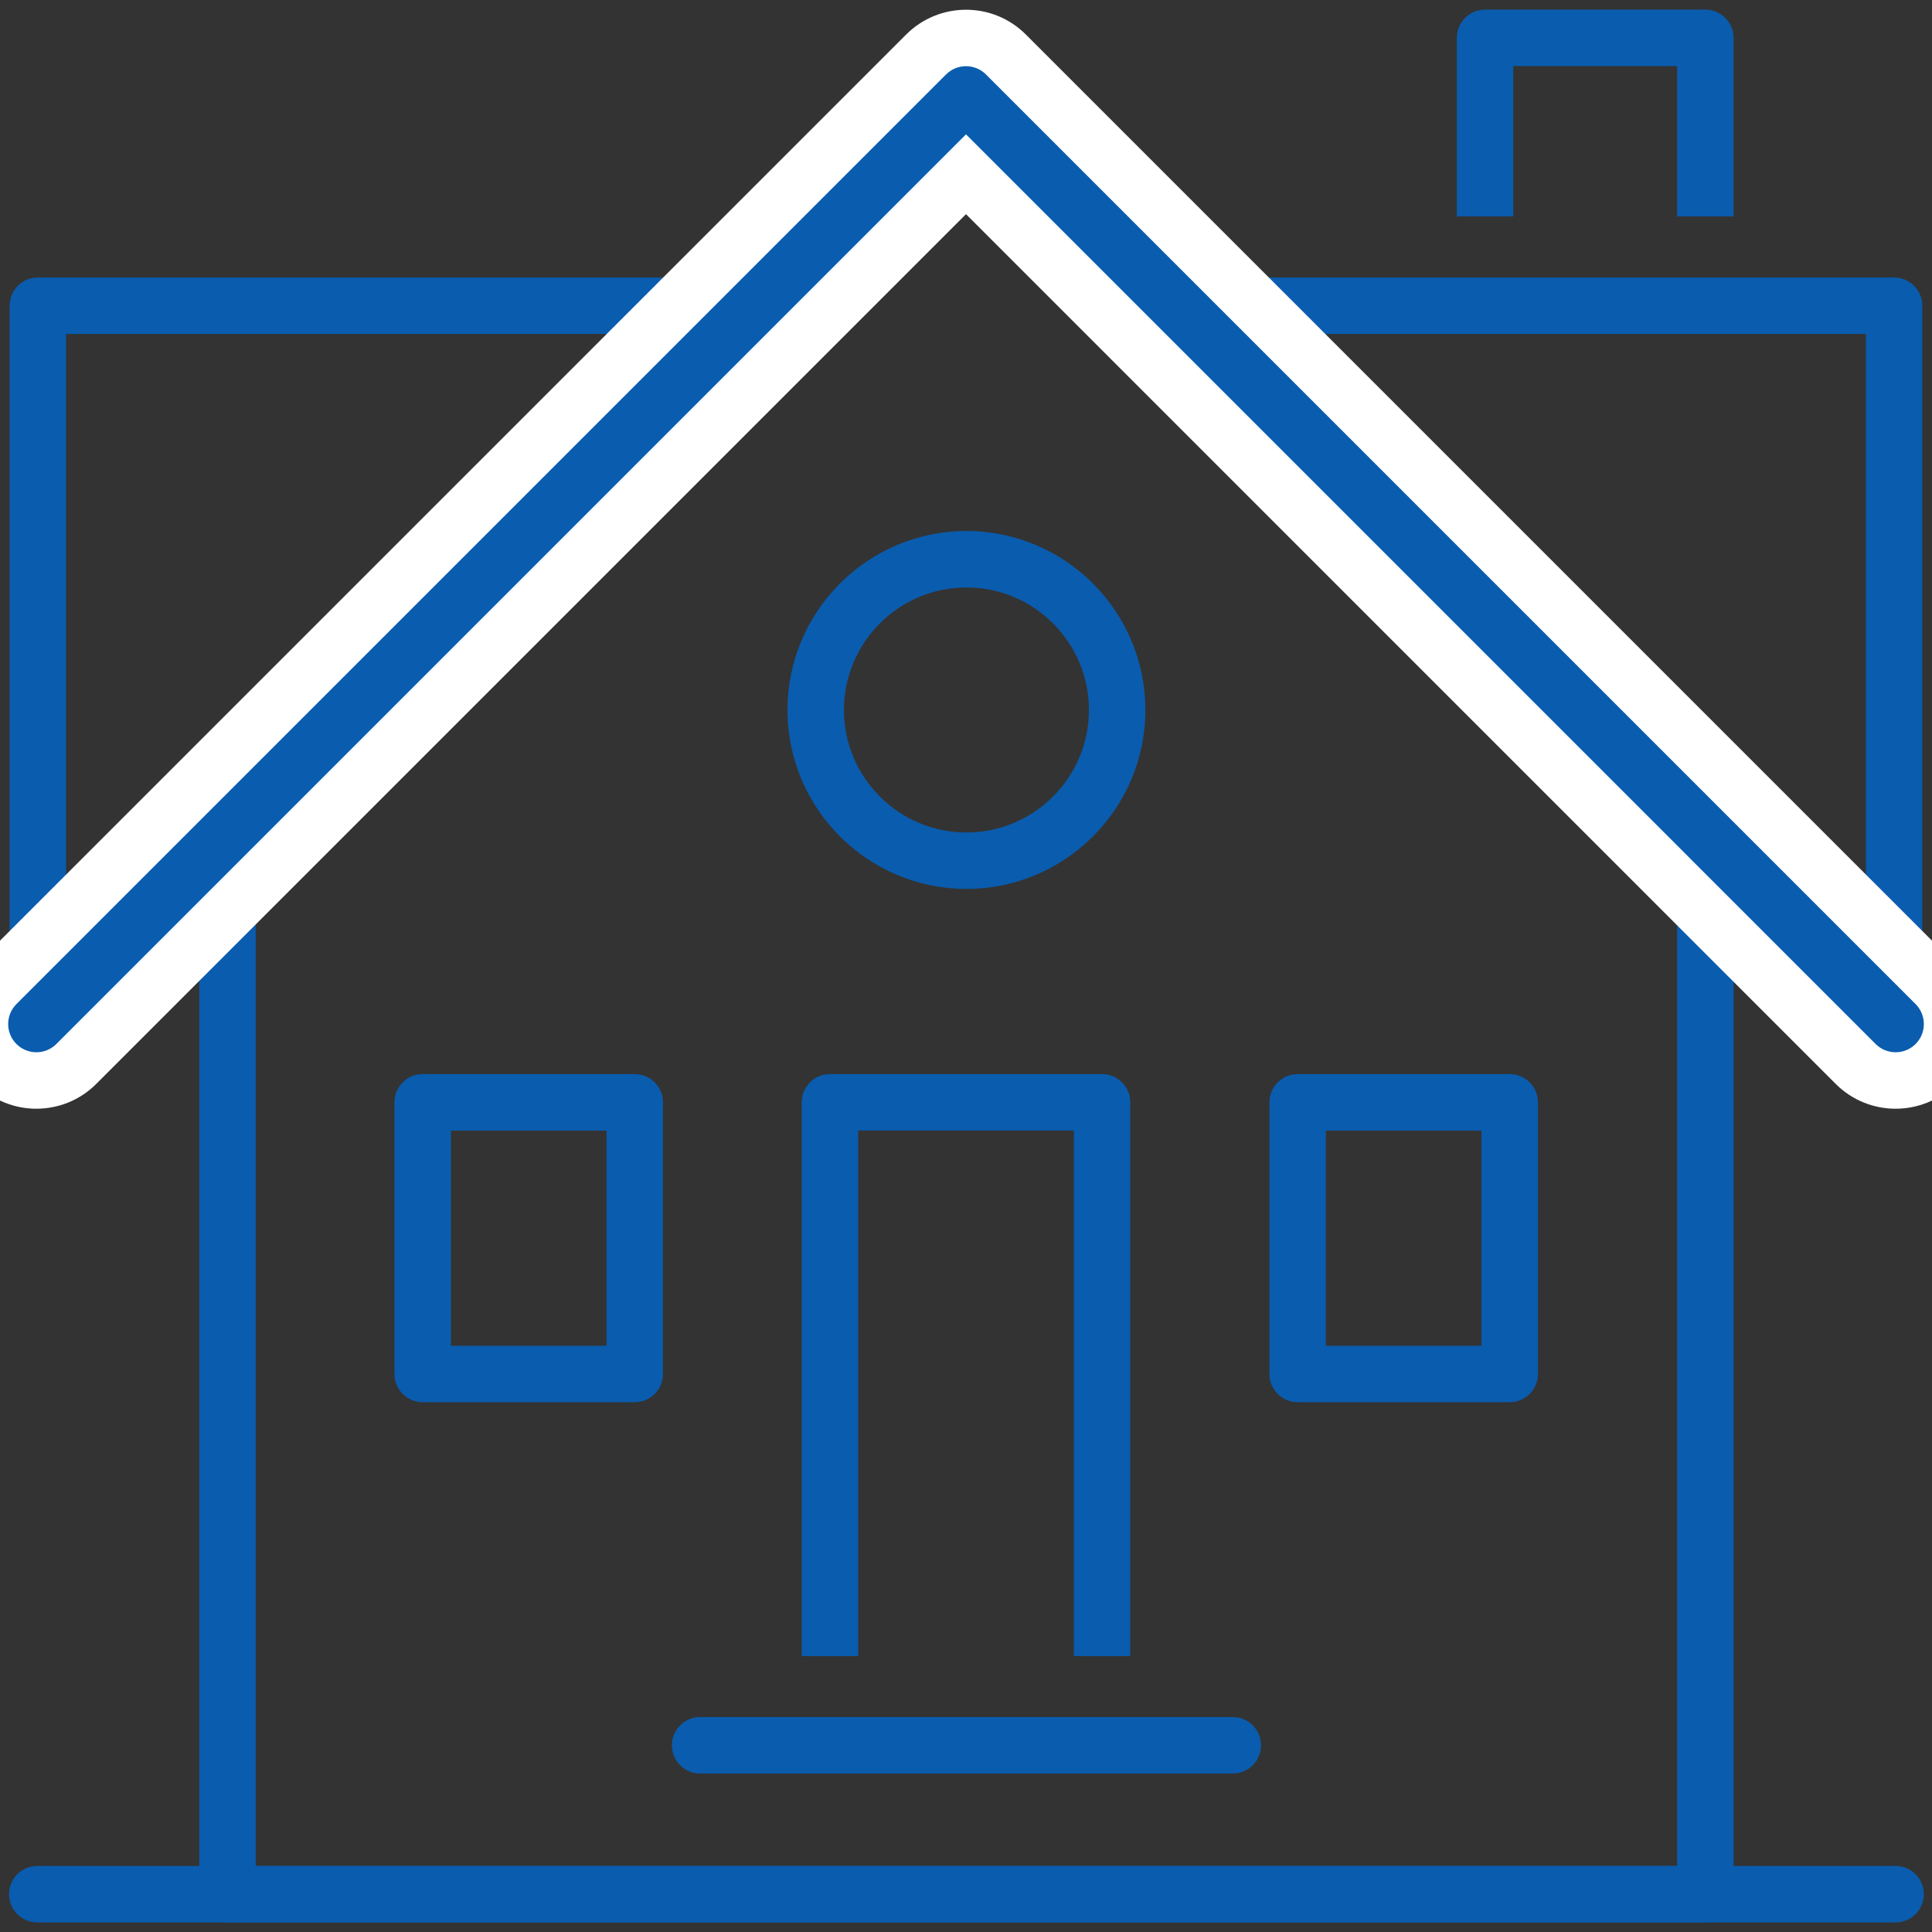
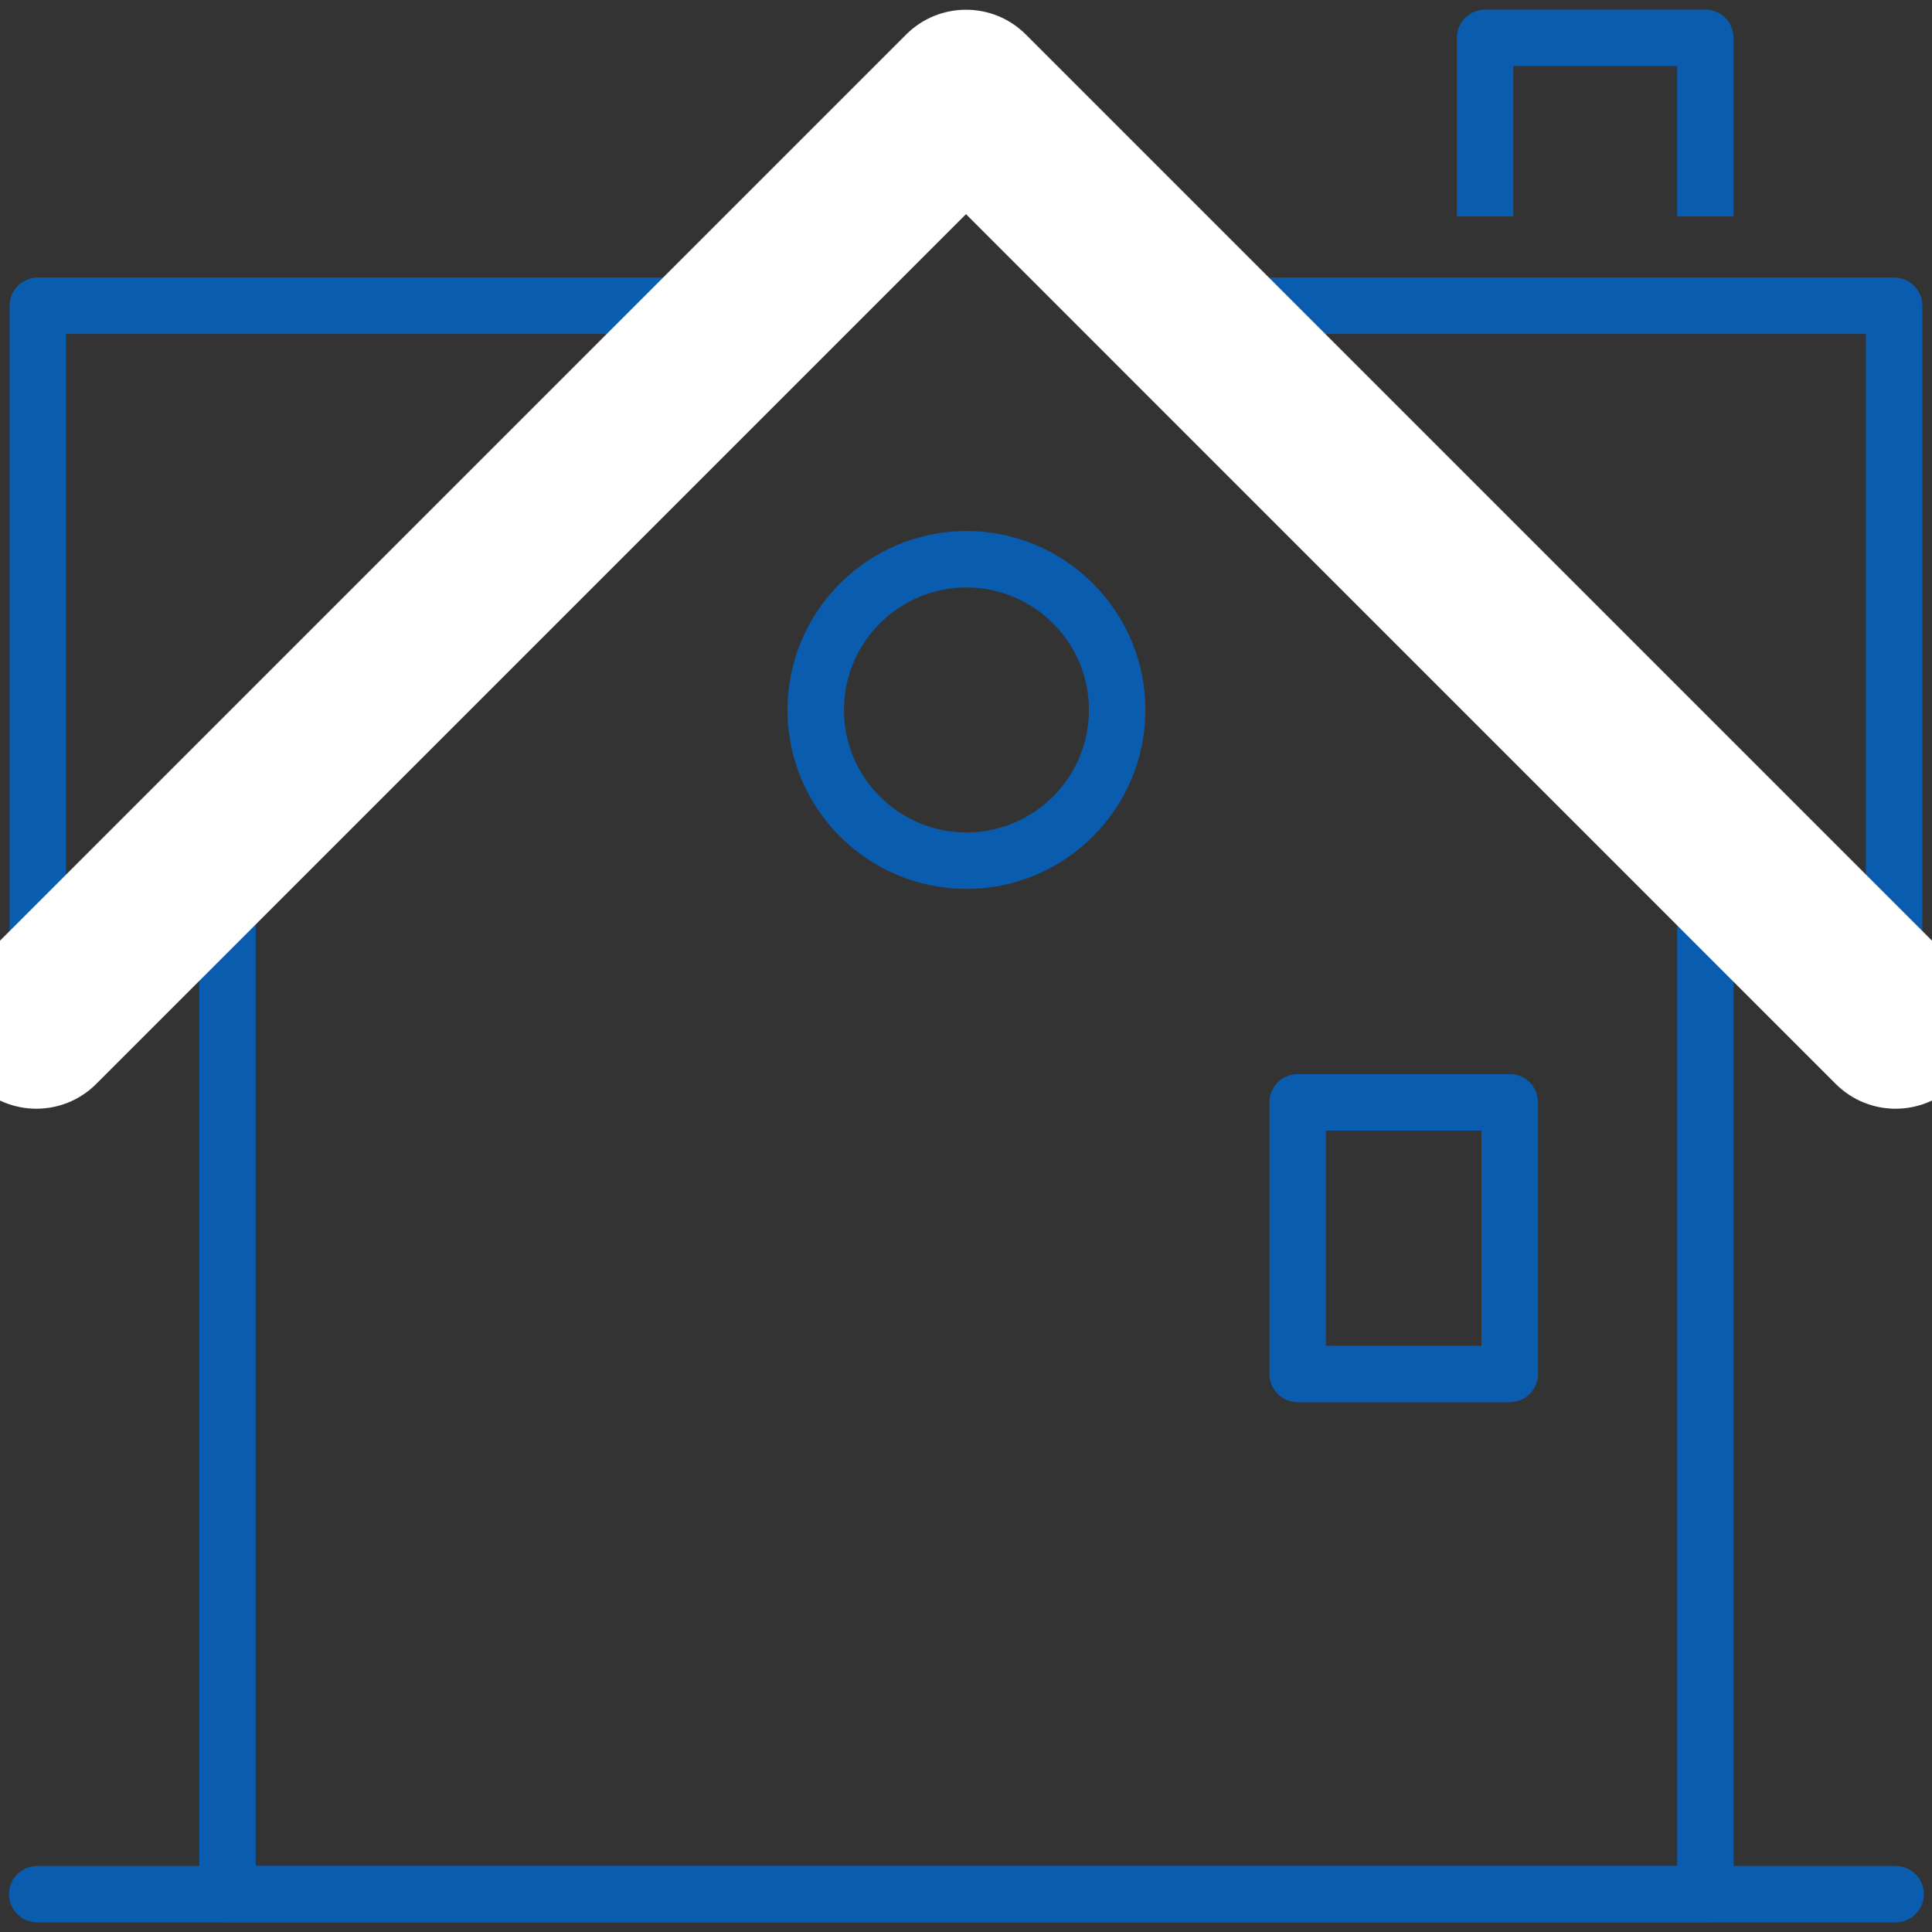
<svg xmlns="http://www.w3.org/2000/svg" version="1.1" id="Layer_1" x="0px" y="0px" width="80px" height="80px" viewBox="0 0 80 80" enable-background="new 0 0 80 80" xml:space="preserve">
  <rect x="0" y="0" width="80" height="80" fill="#333333" stroke="none" />
  <g>
    <g>
      <g>
        <path fill="#0A5CAE" d="M1.567,43.572c-0.645,0-1.169-0.523-1.169-1.168V12.66c0-0.646,0.524-1.169,1.169-1.169h30.915     c0.646,0,1.168,0.523,1.168,1.169c0,0.645-0.522,1.169-1.168,1.169H2.736v28.576C2.736,43.049,2.213,43.572,1.567,43.572z" />
      </g>
      <g>
        <path fill="#0A5CAE" d="M78.432,43.572c-0.646,0-1.17-0.523-1.17-1.168V13.829H47.517c-0.645,0-1.168-0.524-1.168-1.169     c0-0.646,0.523-1.169,1.168-1.169h30.915c0.646,0,1.168,0.523,1.168,1.169v29.745C79.6,43.049,79.078,43.572,78.432,43.572z" />
      </g>
      <g>
        <path fill="#0A5CAE" d="M71.784,8.962h-2.338V2.735h-6.784v6.227h-2.338V1.567c0-0.646,0.522-1.169,1.169-1.169h9.121     c0.646,0,1.17,0.523,1.17,1.169V8.962z" />
      </g>
      <g>
-         <path fill="#0A5CAE" d="M46.803,68.573h-2.337V46.814h-8.931v21.759h-2.338V45.646c0-0.646,0.524-1.17,1.169-1.17h11.268     c0.646,0,1.169,0.523,1.169,1.17V68.573z" />
-       </g>
+         </g>
      <g>
        <g>
          <path fill="#0A5CAE" d="M70.616,79.603H9.42c-0.646,0-1.169-0.522-1.169-1.169V34.527c0-0.645,0.523-1.169,1.169-1.169      c0.645,0,1.169,0.524,1.169,1.169v42.737h58.859V34.527c0-0.645,0.523-1.169,1.168-1.169c0.646,0,1.17,0.524,1.17,1.169v43.906      C71.786,79.08,71.263,79.603,70.616,79.603z" />
        </g>
        <g>
          <path fill="#0A5CAE" d="M78.492,79.603H1.543c-0.646,0-1.169-0.522-1.169-1.169s0.523-1.169,1.169-1.169h76.949      c0.646,0,1.17,0.522,1.17,1.169S79.139,79.603,78.492,79.603z" />
        </g>
        <g>
-           <path fill="#0A5CAE" d="M51.046,73.438H28.99c-0.645,0-1.169-0.522-1.169-1.168c0-0.646,0.524-1.17,1.169-1.17h22.056      c0.646,0,1.17,0.523,1.17,1.17C52.216,72.916,51.692,73.438,51.046,73.438z" />
-         </g>
+           </g>
      </g>
      <g>
        <path fill="#FFFFFF" d="M78.492,45.91c-0.896,0-1.793-0.342-2.479-1.027L40,8.868L3.985,44.883c-1.369,1.369-3.589,1.369-4.958,0     c-1.37-1.369-1.37-3.592,0-4.959L37.521,1.43c1.37-1.369,3.591-1.369,4.958,0l38.494,38.494c1.369,1.367,1.369,3.59,0,4.959     C80.287,45.568,79.39,45.91,78.492,45.91z" />
      </g>
      <g>
-         <path fill="#0A5CAE" d="M78.492,43.572c-0.299,0-0.597-0.114-0.826-0.342L40,5.563L2.333,43.23c-0.457,0.456-1.196,0.456-1.652,0     c-0.457-0.456-0.457-1.195,0-1.654L39.174,3.083c0.457-0.456,1.196-0.456,1.653,0L79.32,41.576c0.456,0.459,0.456,1.198,0,1.654     C79.091,43.458,78.793,43.572,78.492,43.572z" />
-       </g>
+         </g>
      <g>
        <path fill="#0A5CAE" d="M40.019,36.808c-4.086,0-7.411-3.324-7.411-7.41c0-4.085,3.325-7.41,7.411-7.41     c4.085,0,7.409,3.324,7.409,7.41C47.428,33.484,44.104,36.808,40.019,36.808z M40.019,24.326c-2.797,0-5.073,2.275-5.073,5.072     c0,2.796,2.276,5.073,5.073,5.073c2.796,0,5.072-2.276,5.072-5.073C45.091,26.601,42.815,24.326,40.019,24.326z" />
      </g>
      <g>
-         <path fill="#0A5CAE" d="M26.284,58.062h-8.782c-0.645,0-1.168-0.521-1.168-1.168V45.646c0-0.646,0.523-1.17,1.168-1.17h8.782     c0.646,0,1.168,0.523,1.168,1.17v11.247C27.453,57.54,26.93,58.062,26.284,58.062z M18.671,55.724h6.444v-8.909h-6.444V55.724z" />
-       </g>
+         </g>
      <g>
        <path fill="#0A5CAE" d="M62.516,58.062h-8.781c-0.647,0-1.17-0.521-1.17-1.168V45.646c0-0.646,0.522-1.17,1.17-1.17h8.781     c0.646,0,1.168,0.523,1.168,1.17v11.247C63.684,57.54,63.162,58.062,62.516,58.062z M54.901,55.724h6.444v-8.909h-6.444V55.724z" />
      </g>
    </g>
  </g>
</svg>